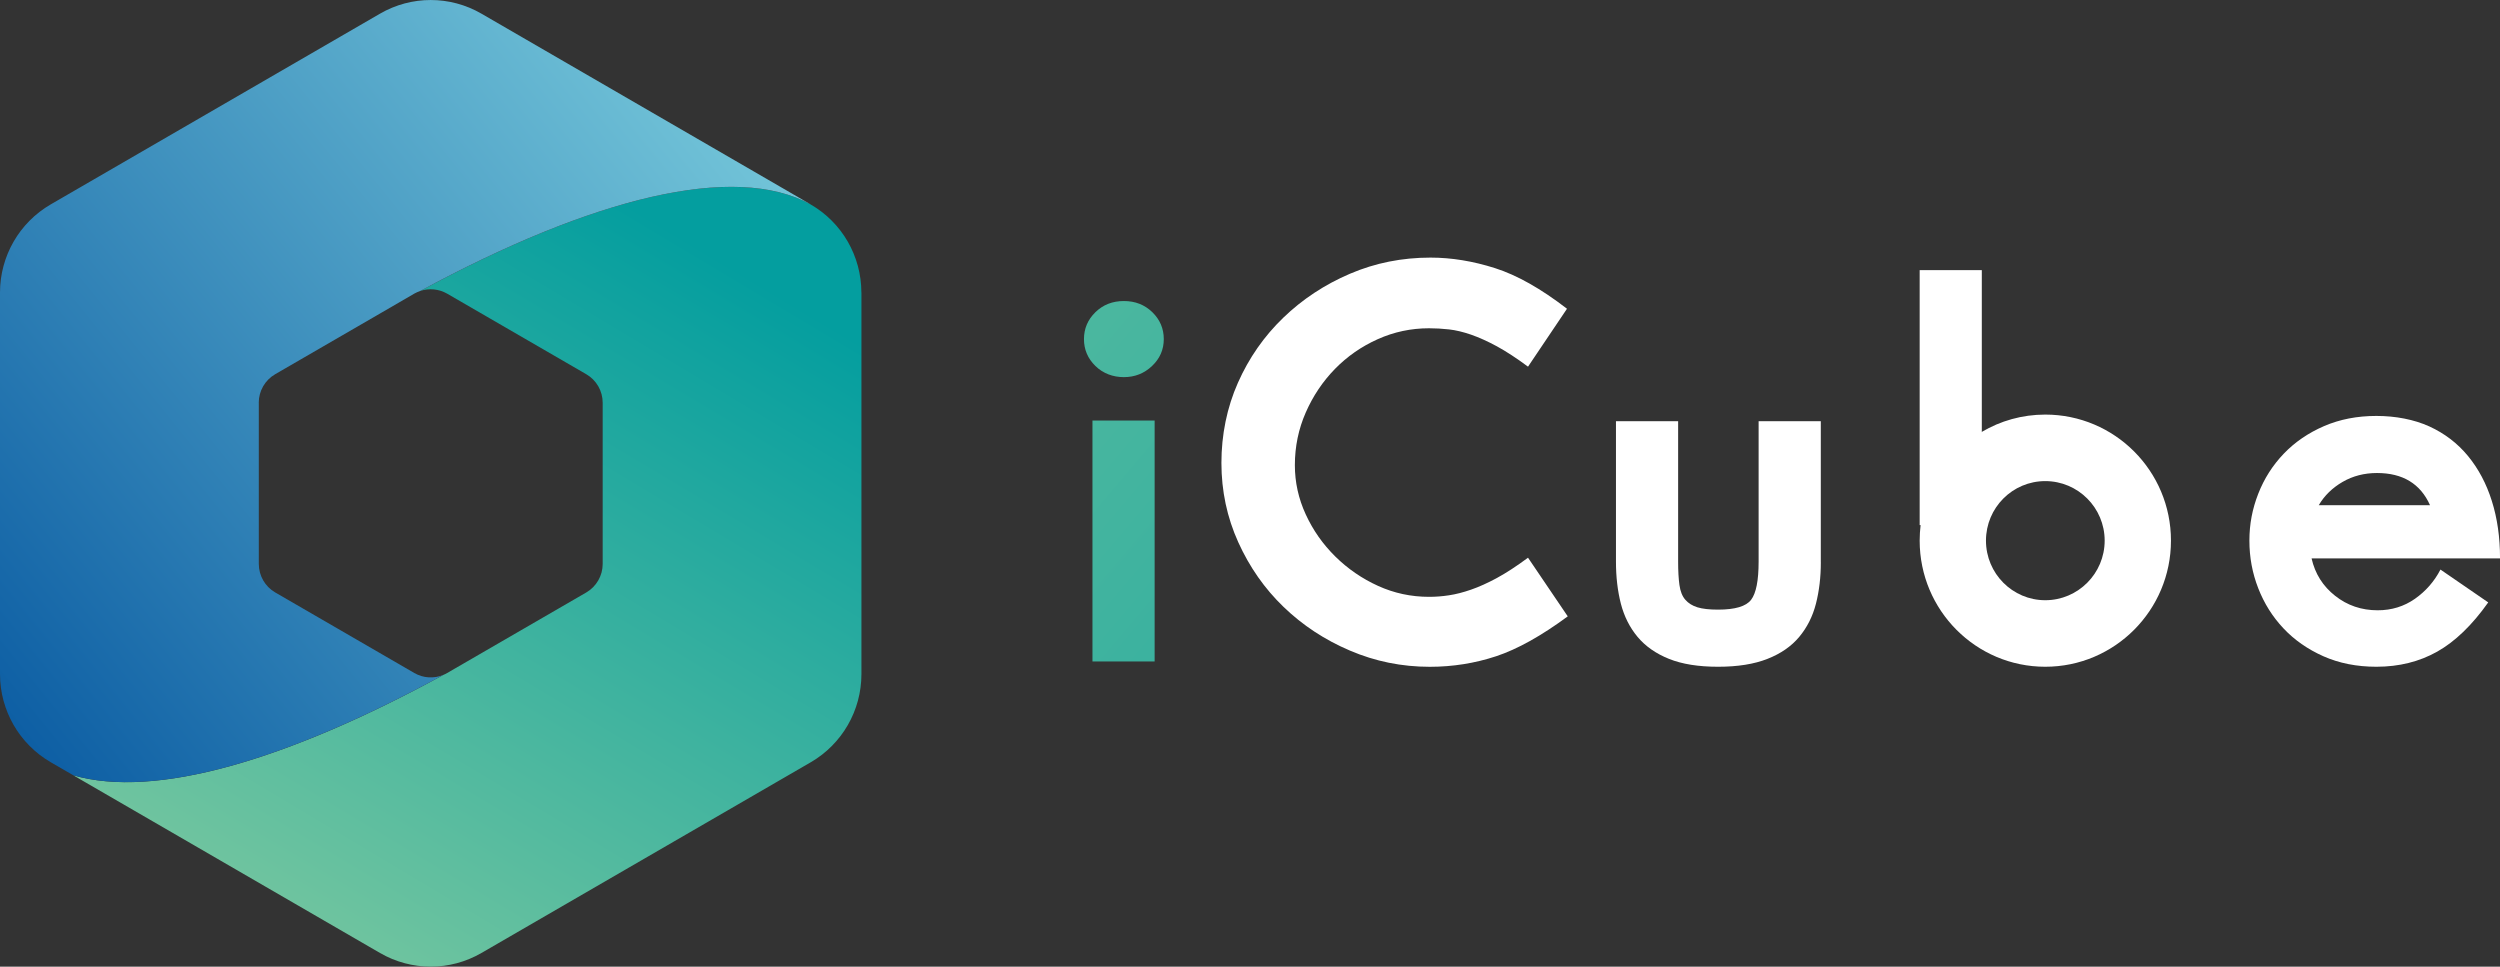
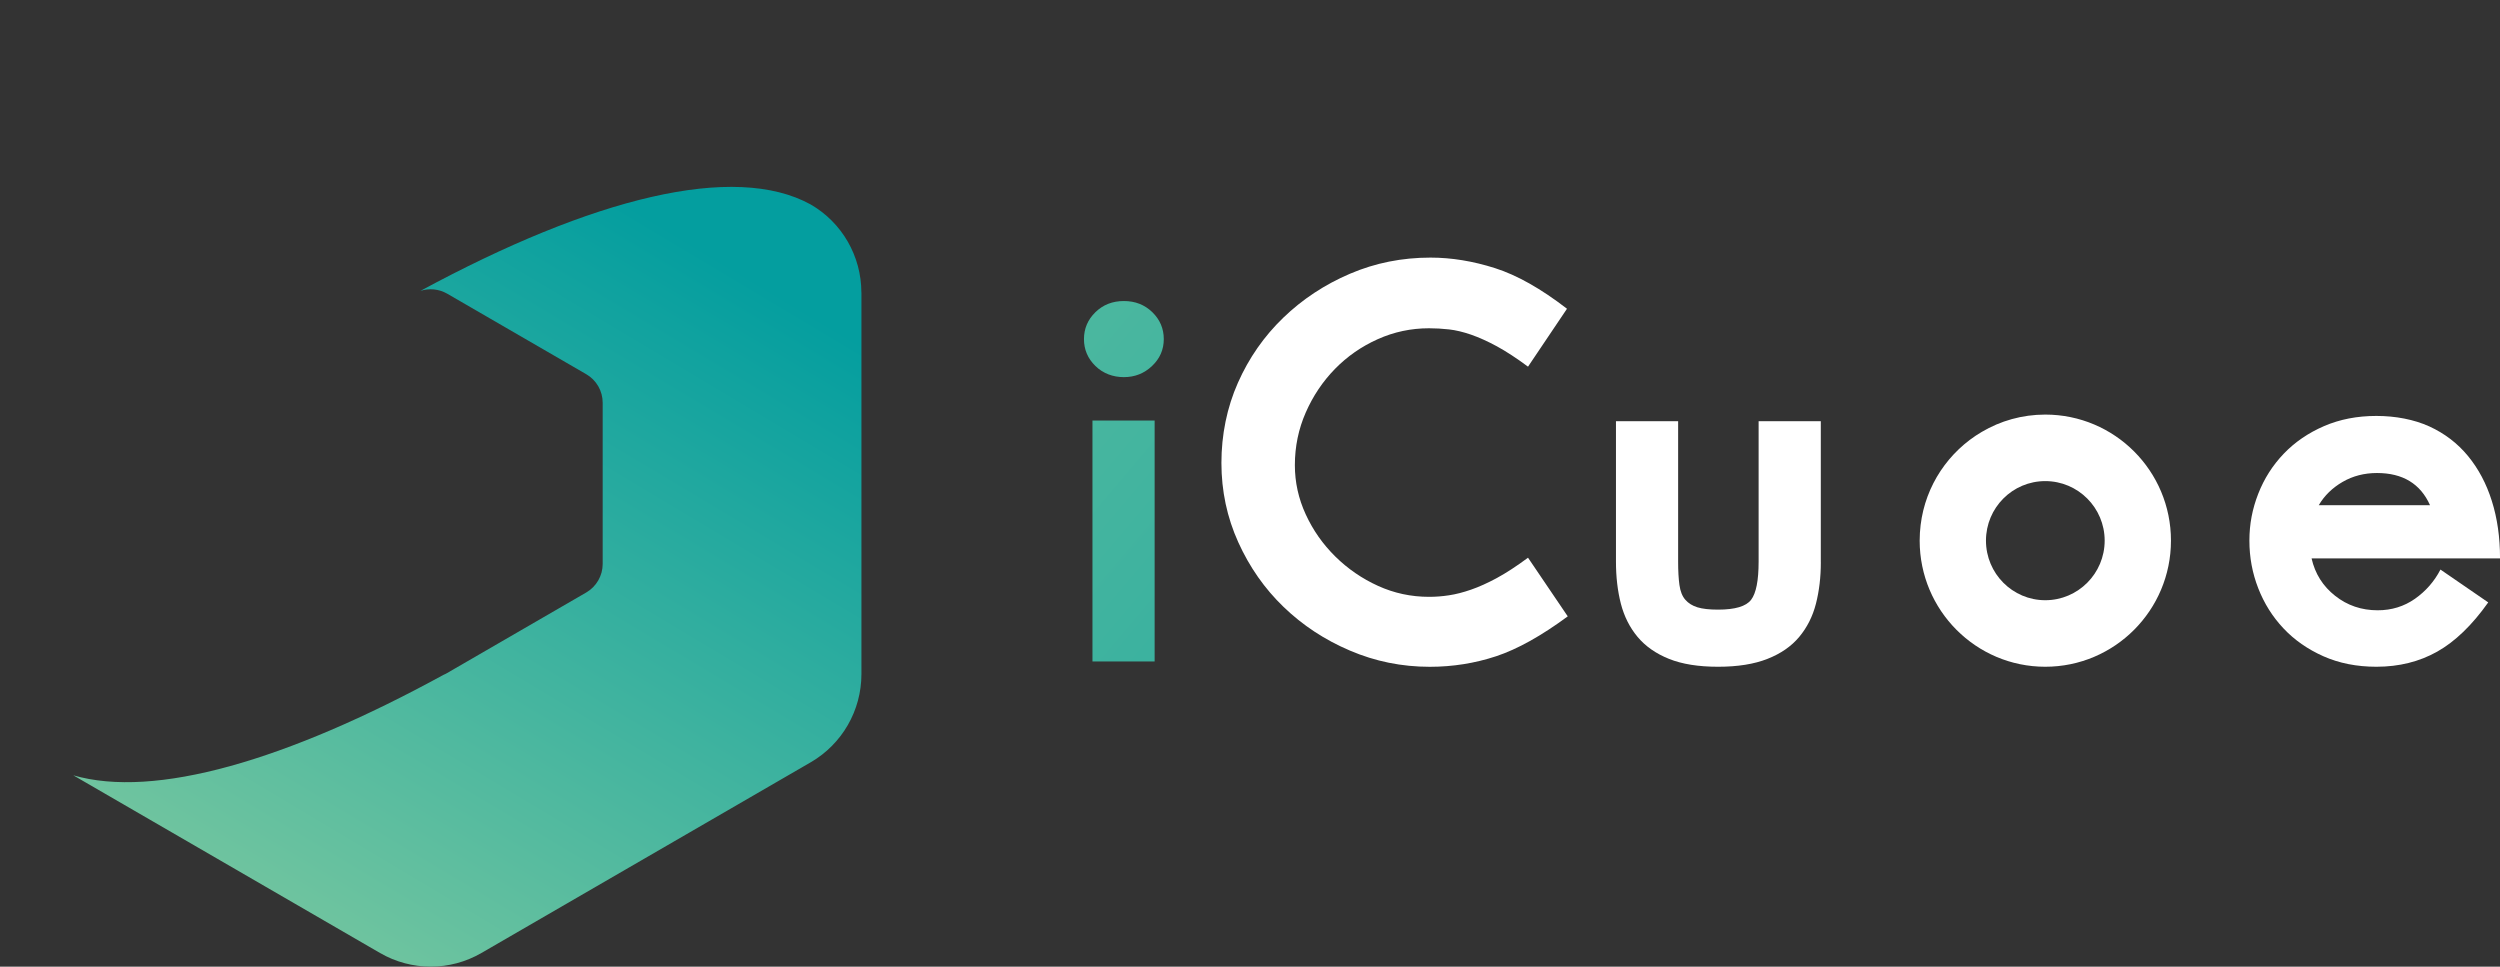
<svg xmlns="http://www.w3.org/2000/svg" width="150" height="58" viewBox="0 0 150 58" fill="none">
  <rect x="0" y="0" width="150" height="58" fill="#333333" stroke="none" />
  <g clip-path="url(#clip0_2577_39399)">
    <path d="M51.686 17.553V40.446C51.686 42.627 50.528 44.644 48.645 45.736L28.887 57.179C27.005 58.271 24.686 58.271 22.801 57.179L4.399 46.519C9.28 47.938 17.194 45.639 26.612 40.49C26.685 40.459 26.758 40.425 26.828 40.383L27.268 40.127L35.177 35.548C35.783 35.196 36.161 34.543 36.161 33.837V24.165C36.161 23.459 35.786 22.806 35.177 22.454L26.828 17.619C26.336 17.337 25.753 17.282 25.225 17.454C35.57 11.856 44.059 9.743 48.643 12.269C50.525 13.358 51.683 15.372 51.683 17.558L51.686 17.553Z" fill="url(#paint0_linear_2577_39399)" />
-     <path d="M15.528 24.162V33.835C15.528 34.54 15.903 35.193 16.512 35.546L24.86 40.381C25.399 40.694 26.05 40.728 26.612 40.488C17.194 45.636 9.28 47.935 4.399 46.517L3.043 45.733C1.161 44.641 0 42.627 0 40.444V17.553C0 15.37 1.161 13.356 3.043 12.264L22.801 0.82C24.683 -0.272 27.003 -0.272 28.887 0.82L48.645 12.266C44.061 9.74 35.572 11.856 25.227 17.451C25.102 17.496 24.98 17.548 24.86 17.616L22.929 18.737C22.913 18.747 22.9 18.755 22.884 18.763L16.509 22.454C15.9 22.809 15.525 23.459 15.525 24.165L15.528 24.162Z" fill="url(#paint1_linear_2577_39399)" />
    <path d="M69.827 20.346C69.827 20.975 69.593 21.516 69.122 21.96C68.651 22.407 68.088 22.628 67.433 22.628C66.776 22.628 66.183 22.407 65.725 21.96C65.267 21.513 65.038 20.975 65.038 20.346C65.038 19.716 65.267 19.178 65.725 18.731C66.183 18.285 66.751 18.062 67.433 18.062C68.115 18.062 68.682 18.287 69.14 18.731C69.598 19.178 69.827 19.716 69.827 20.346ZM65.548 39.688V25.23H69.278V39.688H65.548Z" fill="url(#paint2_linear_2577_39399)" />
    <path d="M109.25 33.741C109.25 34.634 109.151 35.462 108.956 36.223C108.761 36.985 108.425 37.649 107.954 38.213C107.483 38.777 106.847 39.219 106.048 39.532C105.249 39.848 104.263 40.005 103.083 40.005C101.904 40.005 100.925 39.848 100.139 39.532C99.353 39.216 98.726 38.777 98.254 38.213C97.783 37.649 97.45 36.985 97.252 36.223C97.057 35.46 96.958 34.621 96.958 33.702V25.273H100.688V33.702C100.688 34.253 100.714 34.721 100.766 35.099C100.819 35.481 100.936 35.776 101.12 35.985C101.303 36.196 101.545 36.345 101.847 36.439C102.146 36.531 102.56 36.578 103.083 36.578C104.104 36.578 104.765 36.382 105.067 35.987C105.366 35.593 105.517 34.833 105.517 33.702V25.273H109.248V33.741H109.25Z" fill="white" />
    <path d="M138.694 33.503C138.902 34.422 139.374 35.172 140.108 35.749C140.839 36.327 141.69 36.617 142.659 36.617C143.497 36.617 144.242 36.387 144.898 35.927C145.551 35.467 146.061 34.882 146.428 34.174L149.294 36.144C148.326 37.51 147.305 38.495 146.233 39.098C145.16 39.702 143.942 40.005 142.583 40.005C141.404 40.005 140.345 39.793 139.402 39.375C138.46 38.955 137.661 38.398 137.007 37.701C136.351 37.006 135.849 36.204 135.495 35.297C135.141 34.391 134.964 33.44 134.964 32.44C134.964 31.439 135.141 30.53 135.495 29.624C135.849 28.718 136.359 27.918 137.026 27.221C137.692 26.526 138.499 25.975 139.441 25.567C140.384 25.16 141.43 24.956 142.581 24.956C143.731 24.956 144.843 25.168 145.762 25.586C146.678 26.006 147.451 26.596 148.079 27.359C148.706 28.122 149.185 29.02 149.51 30.058C149.838 31.095 150.002 32.244 150.002 33.503H138.697H138.694ZM145.801 30.311C145.226 29.026 144.166 28.381 142.62 28.381C141.86 28.381 141.172 28.558 140.558 28.913C139.944 29.269 139.465 29.734 139.126 30.311H145.801Z" fill="white" />
    <path d="M122.716 24.875C121.324 24.875 120.022 25.254 118.905 25.915C116.927 27.077 115.526 29.117 115.237 31.505C115.201 31.81 115.18 32.121 115.18 32.437C115.18 36.617 118.556 40.005 122.716 40.005C126.876 40.005 130.258 36.617 130.258 32.437C130.258 28.258 126.881 24.875 122.716 24.875ZM122.716 36.013C120.751 36.013 119.158 34.409 119.158 32.437C119.158 30.465 120.751 28.866 122.716 28.866C124.682 28.866 126.28 30.465 126.28 32.437C126.28 34.409 124.682 36.013 122.716 36.013Z" fill="white" />
-     <path d="M118.908 16.208H115.18V31.507H118.908V16.208Z" fill="white" />
    <path d="M94.063 36.983C92.473 38.156 91.043 38.952 89.768 39.375C88.492 39.796 87.167 40.008 85.788 40.008C84.109 40.008 82.51 39.684 80.998 39.036C79.483 38.391 78.158 37.518 77.018 36.419C75.877 35.321 74.972 34.026 74.297 32.537C73.623 31.048 73.285 29.46 73.285 27.775C73.285 26.09 73.615 24.457 74.274 22.969C74.933 21.48 75.841 20.179 76.994 19.066C78.147 17.953 79.483 17.073 80.998 16.425C82.51 15.777 84.124 15.456 85.832 15.456C87.092 15.456 88.38 15.668 89.7 16.088C91.02 16.509 92.46 17.321 94.019 18.525L91.681 22C90.991 21.488 90.369 21.083 89.815 20.78C89.26 20.479 88.742 20.247 88.263 20.079C87.784 19.915 87.342 19.808 86.936 19.764C86.53 19.719 86.134 19.696 85.743 19.696C84.663 19.696 83.638 19.915 82.664 20.351C81.69 20.787 80.834 21.383 80.1 22.133C79.366 22.885 78.78 23.757 78.345 24.75C77.91 25.743 77.692 26.795 77.692 27.908C77.692 28.932 77.908 29.917 78.345 30.865C78.78 31.813 79.371 32.654 80.121 33.394C80.87 34.13 81.724 34.718 82.685 35.154C83.645 35.59 84.663 35.81 85.743 35.81C86.134 35.81 86.53 35.781 86.936 35.718C87.342 35.658 87.782 35.546 88.263 35.379C88.742 35.214 89.26 34.979 89.815 34.679C90.369 34.378 90.991 33.974 91.681 33.462L94.066 36.983H94.063Z" fill="white" />
  </g>
  <defs>
    <linearGradient id="paint0_linear_2577_39399" x1="20.089" y1="57.725" x2="44.743" y2="16.476" gradientUnits="userSpaceOnUse">
      <stop stop-color="#72C59F" />
      <stop offset="1" stop-color="#049E9F" />
    </linearGradient>
    <linearGradient id="paint1_linear_2577_39399" x1="-7.219" y1="44.215" x2="47.004" y2="0.532" gradientUnits="userSpaceOnUse">
      <stop stop-color="#02539E" />
      <stop offset="1" stop-color="#7DCFDE" />
    </linearGradient>
    <linearGradient id="paint2_linear_2577_39399" x1="29.387" y1="-3.166" x2="118.803" y2="72.57" gradientUnits="userSpaceOnUse">
      <stop stop-color="#72C59F" />
      <stop offset="1" stop-color="#049E9F" />
    </linearGradient>
    <clipPath id="clip0_2577_39399">
      <rect width="150" height="58" fill="white" />
    </clipPath>
  </defs>
</svg>